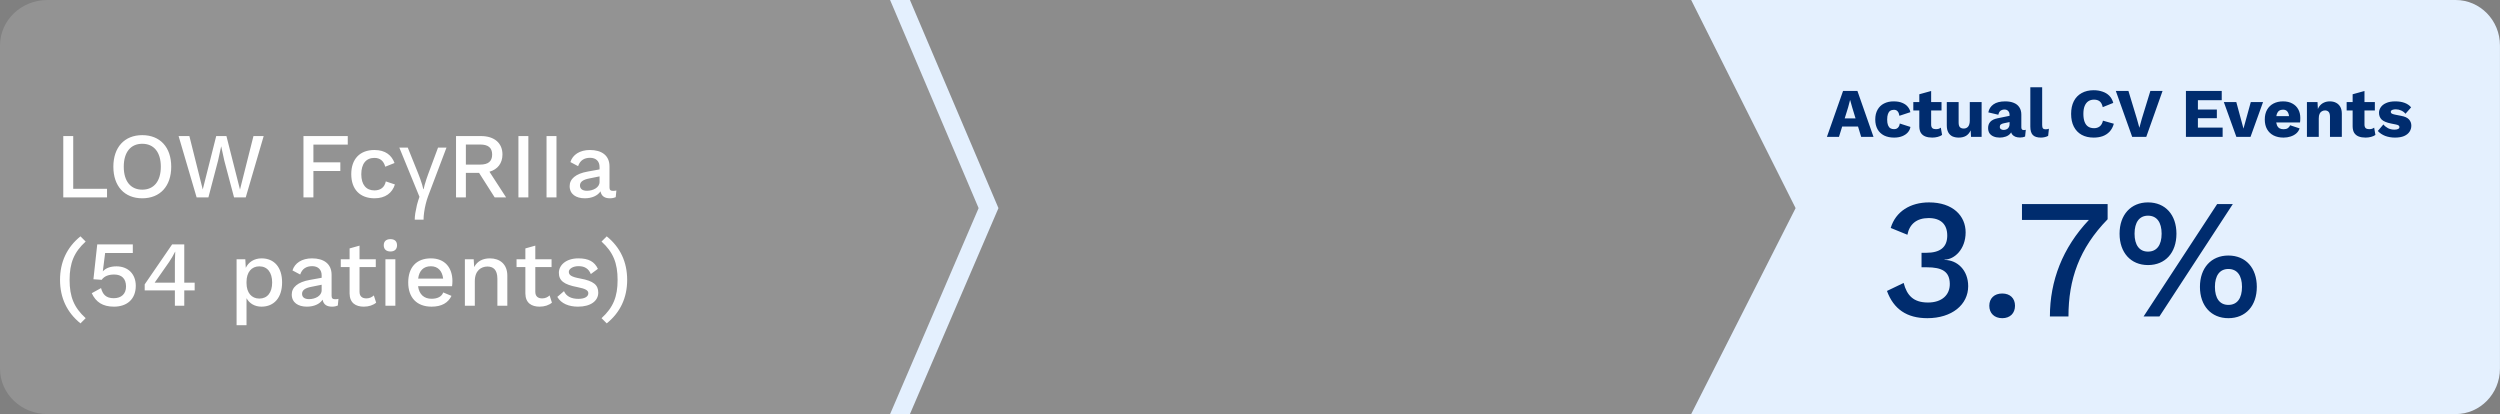
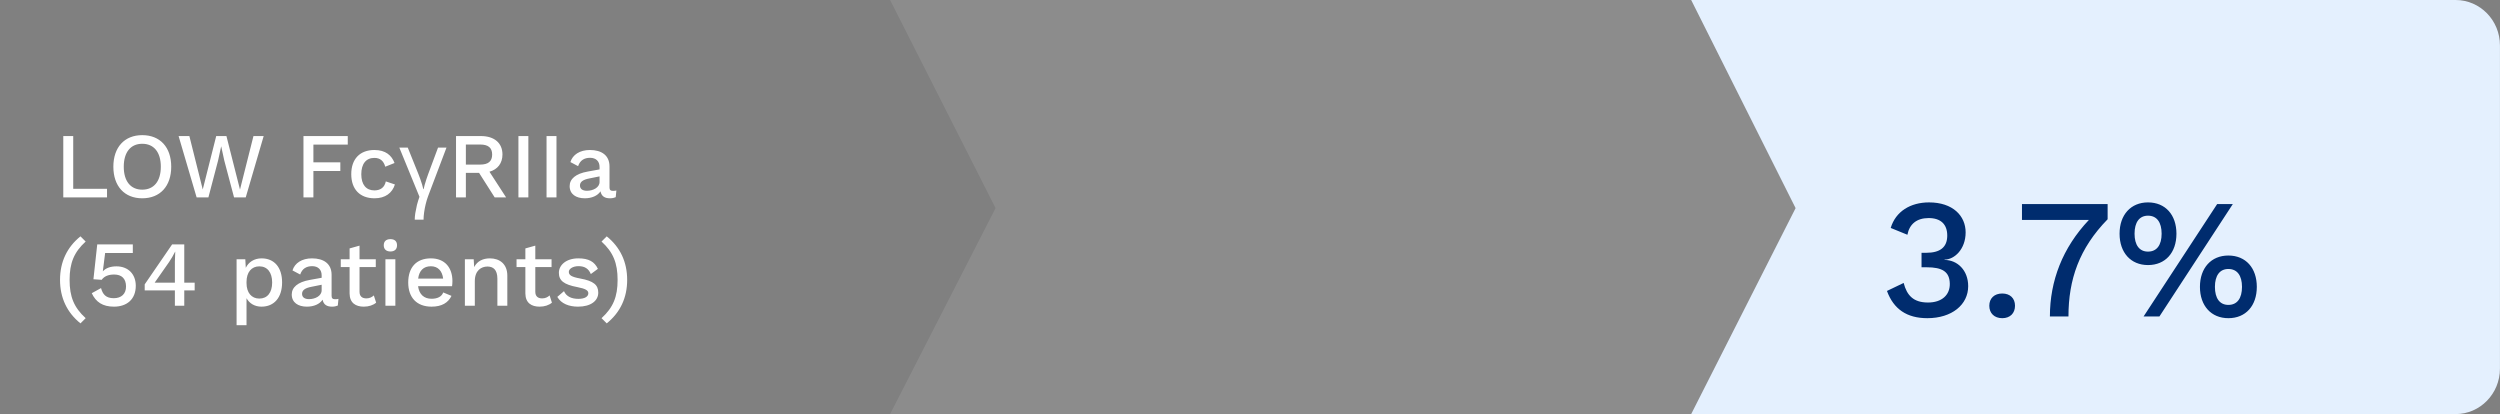
<svg xmlns="http://www.w3.org/2000/svg" width="646" height="107" viewBox="0 0 646 107" fill="none">
  <rect x="0" y="0" width="646" height="107" fill="#808080" stroke="none" />
-   <path d="M12.25 107L230.863 107L256 53.22L230.863 2.06906e-05L12.25 1.57889e-06C5.485 9.87441e-07 2.41534e-05 5.258 2.35864e-05 11.744L1.62854e-05 95.256C-0.014 101.742 5.485 107 12.25 107Z" fill="white" fill-opacity="0.15" />
  <g opacity="0.1">
    <path d="M438.26 107H230L257.256 53.78L230 0H438.26L466 53.5L438.26 107Z" fill="white" />
  </g>
  <path d="M634.527 0H437L463.983 53.78L437 107H634.527C640.856 107 645.987 101.742 645.987 95.256V11.744C646 5.258 640.856 0 634.527 0Z" fill="#E4F0FE" />
  <path d="M498.46 52.3C493.664 52.3 489.836 54.632 488.56 58.9L492.872 60.66C493.4 57.931 495.248 56.347 498.372 56.347C501.452 56.347 503.212 57.931 503.168 60.968C503.124 63.916 501.32 65.323 497.712 65.323H496.524V69.064H497.844C501.848 69.064 503.784 70.163 503.828 73.332C503.872 76.192 501.804 78.171 498.196 78.171C494.412 78.171 492.74 76.323 491.904 73.112L487.592 75.18C489.308 79.888 492.74 82.219 498.02 82.219C504.356 82.219 508.58 78.743 508.58 73.948C508.58 69.811 505.764 67.171 502.464 67.171V67.084C505.016 67.084 507.92 64.4 507.92 60.044C507.92 55.776 504.62 52.3 498.46 52.3ZM517.378 75.84C515.354 75.84 514.034 77.072 514.034 79.007C514.034 80.944 515.354 82.219 517.378 82.219C519.402 82.219 520.678 80.944 520.678 79.007C520.678 77.072 519.402 75.84 517.378 75.84ZM522.478 52.739V56.831H539.77C532.95 64.047 529.694 72.584 529.694 81.779H534.49C534.49 72.231 537.262 64.18 544.61 56.656V52.739H522.478ZM555.044 52.3C550.6 52.3 547.696 55.511 547.696 60.395C547.696 65.279 550.6 68.492 555.044 68.492C559.532 68.492 562.392 65.279 562.392 60.395C562.392 55.511 559.532 52.3 555.044 52.3ZM553.9 81.779H557.992L576.956 52.739H572.908L553.9 81.779ZM555.044 55.731C557.332 55.731 558.564 57.447 558.564 60.395C558.564 63.3 557.332 65.016 555.044 65.016C552.8 65.016 551.568 63.3 551.568 60.395C551.568 57.447 552.8 55.731 555.044 55.731ZM575.812 66.028C571.368 66.028 568.464 69.24 568.464 74.124C568.464 79.007 571.368 82.219 575.812 82.219C580.3 82.219 583.16 79.007 583.16 74.124C583.16 69.24 580.3 66.028 575.812 66.028ZM575.812 69.504C578.1 69.504 579.332 71.219 579.332 74.124C579.332 77.072 578.1 78.787 575.812 78.787C573.568 78.787 572.336 77.072 572.336 74.124C572.336 71.219 573.568 69.504 575.812 69.504Z" fill="#002C6E" />
-   <path d="M472.072 35.374L476.248 23.494H479.956L484.114 35.374H480.928L478.606 27.742L478.084 25.87H478.048L477.562 27.724L475.186 35.374H472.072ZM474.79 32.692V30.586H481.396V32.692H474.79ZM489.3 26.194C490.212 26.194 490.968 26.326 491.568 26.59C492.18 26.842 492.654 27.184 492.99 27.616C493.338 28.036 493.554 28.492 493.638 28.984L490.812 29.92C490.728 29.404 490.572 29.02 490.344 28.768C490.128 28.504 489.81 28.372 489.39 28.372C489.006 28.372 488.682 28.462 488.418 28.642C488.166 28.81 487.974 29.086 487.842 29.47C487.71 29.842 487.644 30.322 487.644 30.91C487.644 31.498 487.716 31.978 487.86 32.35C488.004 32.71 488.208 32.974 488.472 33.142C488.736 33.298 489.048 33.376 489.408 33.376C489.708 33.376 489.954 33.322 490.146 33.214C490.35 33.094 490.518 32.926 490.65 32.71C490.782 32.494 490.866 32.23 490.902 31.918L493.656 32.8C493.572 33.328 493.344 33.802 492.972 34.222C492.612 34.63 492.132 34.954 491.532 35.194C490.932 35.434 490.23 35.554 489.426 35.554C488.442 35.554 487.584 35.374 486.852 35.014C486.12 34.642 485.556 34.108 485.16 33.412C484.764 32.704 484.566 31.858 484.566 30.874C484.566 29.89 484.764 29.05 485.16 28.354C485.556 27.646 486.108 27.112 486.816 26.752C487.536 26.38 488.364 26.194 489.3 26.194ZM499.008 23.512V32.17C499.008 32.602 499.11 32.914 499.314 33.106C499.53 33.286 499.824 33.376 500.196 33.376C500.484 33.376 500.73 33.346 500.934 33.286C501.15 33.214 501.342 33.112 501.51 32.98L501.834 34.87C501.534 35.086 501.156 35.254 500.7 35.374C500.244 35.494 499.776 35.554 499.296 35.554C498.612 35.554 498.018 35.458 497.514 35.266C497.022 35.074 496.638 34.768 496.362 34.348C496.098 33.928 495.96 33.37 495.948 32.674V24.358L499.008 23.512ZM501.69 26.374V28.552H494.4V26.374H501.69ZM506.146 35.554C505.534 35.554 504.994 35.452 504.526 35.248C504.07 35.032 503.71 34.69 503.446 34.222C503.182 33.754 503.05 33.142 503.05 32.386V26.374H506.11V31.666C506.11 32.242 506.224 32.644 506.452 32.872C506.68 33.1 507.004 33.214 507.424 33.214C507.64 33.214 507.844 33.178 508.036 33.106C508.228 33.022 508.396 32.902 508.54 32.746C508.684 32.578 508.792 32.368 508.864 32.116C508.948 31.852 508.99 31.546 508.99 31.198V26.374H512.05V35.374H509.314L509.224 33.682C508.936 34.318 508.534 34.792 508.018 35.104C507.502 35.404 506.878 35.554 506.146 35.554ZM519.27 29.668C519.27 29.248 519.15 28.918 518.91 28.678C518.682 28.426 518.37 28.3 517.974 28.3C517.578 28.3 517.236 28.402 516.948 28.606C516.672 28.798 516.48 29.146 516.372 29.65L513.78 29.038C513.948 28.174 514.392 27.484 515.112 26.968C515.832 26.452 516.846 26.194 518.154 26.194C519.03 26.194 519.774 26.326 520.386 26.59C521.01 26.842 521.484 27.226 521.808 27.742C522.144 28.246 522.312 28.87 522.312 29.614V32.908C522.312 33.376 522.522 33.61 522.942 33.61C523.158 33.61 523.332 33.586 523.464 33.538L523.284 35.284C522.924 35.452 522.486 35.536 521.97 35.536C521.502 35.536 521.088 35.464 520.728 35.32C520.368 35.164 520.086 34.936 519.882 34.636C519.678 34.324 519.576 33.934 519.576 33.466V33.358L519.918 33.232C519.918 33.748 519.762 34.18 519.45 34.528C519.15 34.876 518.754 35.134 518.262 35.302C517.782 35.47 517.278 35.554 516.75 35.554C516.138 35.554 515.604 35.458 515.148 35.266C514.692 35.074 514.338 34.798 514.086 34.438C513.846 34.066 513.726 33.61 513.726 33.07C513.726 32.422 513.918 31.888 514.302 31.468C514.698 31.036 515.316 30.736 516.156 30.568L519.558 29.866L519.54 31.486L517.812 31.846C517.452 31.918 517.182 32.026 517.002 32.17C516.834 32.302 516.75 32.506 516.75 32.782C516.75 33.046 516.846 33.244 517.038 33.376C517.23 33.508 517.458 33.574 517.722 33.574C517.926 33.574 518.118 33.544 518.298 33.484C518.49 33.424 518.658 33.334 518.802 33.214C518.946 33.082 519.06 32.92 519.144 32.728C519.228 32.536 519.27 32.308 519.27 32.044V29.668ZM527.696 22.558V32.314C527.696 32.71 527.762 32.992 527.894 33.16C528.026 33.328 528.248 33.412 528.56 33.412C528.74 33.412 528.89 33.4 529.01 33.376C529.13 33.352 529.274 33.316 529.442 33.268L529.244 35.104C529.028 35.236 528.746 35.344 528.398 35.428C528.05 35.512 527.708 35.554 527.372 35.554C526.412 35.554 525.716 35.332 525.284 34.888C524.852 34.444 524.636 33.718 524.636 32.71V22.558H527.696ZM546.211 31.972C545.983 32.8 545.617 33.484 545.113 34.024C544.609 34.552 544.009 34.942 543.313 35.194C542.617 35.434 541.849 35.554 541.009 35.554C539.809 35.554 538.771 35.314 537.895 34.834C537.019 34.342 536.347 33.64 535.879 32.728C535.411 31.816 535.177 30.718 535.177 29.434C535.177 28.15 535.411 27.052 535.879 26.14C536.347 25.228 537.019 24.532 537.895 24.052C538.771 23.56 539.803 23.314 540.991 23.314C541.819 23.314 542.581 23.434 543.277 23.674C543.973 23.902 544.561 24.256 545.041 24.736C545.521 25.216 545.863 25.834 546.067 26.59L543.349 27.688C543.181 26.944 542.905 26.434 542.521 26.158C542.149 25.882 541.675 25.744 541.099 25.744C540.535 25.744 540.043 25.882 539.623 26.158C539.215 26.434 538.897 26.848 538.669 27.4C538.453 27.94 538.345 28.618 538.345 29.434C538.345 30.238 538.447 30.916 538.651 31.468C538.855 32.02 539.161 32.434 539.569 32.71C539.989 32.986 540.505 33.124 541.117 33.124C541.693 33.124 542.179 32.968 542.575 32.656C542.983 32.332 543.259 31.84 543.403 31.18L546.211 31.972ZM558.805 23.494L554.593 35.374H550.957L546.727 23.494H549.985L552.163 30.676L552.811 33.016L553.441 30.712L555.655 23.494H558.805ZM564.843 35.374V23.494H574.095V25.888H567.939V28.3H572.835V30.55H567.939V32.98H574.329V35.374H564.843ZM581.604 26.374H584.772L581.532 35.374H577.878L574.638 26.374H577.86L579.714 33.232L581.604 26.374ZM590.078 35.554C589.082 35.554 588.218 35.368 587.486 34.996C586.766 34.624 586.208 34.09 585.812 33.394C585.416 32.698 585.218 31.858 585.218 30.874C585.218 29.89 585.416 29.05 585.812 28.354C586.208 27.658 586.76 27.124 587.468 26.752C588.188 26.38 589.01 26.194 589.934 26.194C590.882 26.194 591.686 26.38 592.346 26.752C593.018 27.112 593.528 27.616 593.876 28.264C594.224 28.9 594.398 29.632 594.398 30.46C594.398 30.676 594.392 30.892 594.38 31.108C594.368 31.324 594.35 31.504 594.326 31.648H587.198V30.01H592.976L591.518 30.568C591.518 29.848 591.386 29.296 591.122 28.912C590.87 28.528 590.474 28.336 589.934 28.336C589.55 28.336 589.22 28.426 588.944 28.606C588.68 28.786 588.476 29.068 588.332 29.452C588.2 29.836 588.134 30.328 588.134 30.928C588.134 31.516 588.212 31.996 588.368 32.368C588.524 32.728 588.746 32.992 589.034 33.16C589.322 33.316 589.67 33.394 590.078 33.394C590.534 33.394 590.894 33.304 591.158 33.124C591.434 32.944 591.638 32.692 591.77 32.368L594.218 33.178C594.05 33.694 593.756 34.132 593.336 34.492C592.928 34.84 592.436 35.104 591.86 35.284C591.296 35.464 590.702 35.554 590.078 35.554ZM596.11 35.374V26.374H598.846L599.008 29.47L598.666 29.128C598.786 28.48 598.996 27.94 599.296 27.508C599.608 27.076 599.992 26.752 600.448 26.536C600.916 26.308 601.438 26.194 602.014 26.194C602.638 26.194 603.178 26.314 603.634 26.554C604.102 26.794 604.468 27.148 604.732 27.616C604.996 28.084 605.128 28.672 605.128 29.38V35.374H602.068V30.19C602.068 29.566 601.948 29.134 601.708 28.894C601.468 28.654 601.162 28.534 600.79 28.534C600.502 28.534 600.232 28.606 599.98 28.75C599.728 28.882 599.53 29.098 599.386 29.398C599.242 29.698 599.17 30.1 599.17 30.604V35.374H596.11ZM610.981 23.512V32.17C610.981 32.602 611.083 32.914 611.287 33.106C611.503 33.286 611.797 33.376 612.169 33.376C612.457 33.376 612.703 33.346 612.907 33.286C613.123 33.214 613.315 33.112 613.483 32.98L613.807 34.87C613.507 35.086 613.129 35.254 612.673 35.374C612.217 35.494 611.749 35.554 611.269 35.554C610.585 35.554 609.991 35.458 609.487 35.266C608.995 35.074 608.611 34.768 608.335 34.348C608.071 33.928 607.933 33.37 607.921 32.674V24.358L610.981 23.512ZM613.663 26.374V28.552H606.373V26.374H613.663ZM618.857 35.554C617.957 35.554 617.117 35.41 616.337 35.122C615.569 34.822 614.933 34.396 614.429 33.844L615.869 32.152C616.169 32.536 616.565 32.86 617.057 33.124C617.561 33.376 618.119 33.502 618.731 33.502C619.103 33.502 619.409 33.448 619.649 33.34C619.889 33.232 620.009 33.064 620.009 32.836C620.009 32.668 619.949 32.536 619.829 32.44C619.709 32.332 619.469 32.242 619.109 32.17L617.849 31.918C616.721 31.69 615.917 31.354 615.437 30.91C614.969 30.454 614.735 29.86 614.735 29.128C614.735 28.636 614.885 28.168 615.185 27.724C615.485 27.268 615.947 26.902 616.571 26.626C617.195 26.338 617.993 26.194 618.965 26.194C619.877 26.194 620.681 26.326 621.377 26.59C622.073 26.854 622.625 27.238 623.033 27.742L621.575 29.398C621.287 29.038 620.915 28.756 620.459 28.552C620.003 28.348 619.547 28.246 619.091 28.246C618.803 28.246 618.557 28.276 618.353 28.336C618.161 28.384 618.017 28.456 617.921 28.552C617.825 28.648 617.777 28.768 617.777 28.912C617.777 29.068 617.849 29.206 617.993 29.326C618.149 29.434 618.431 29.53 618.839 29.614L620.477 29.938C621.401 30.106 622.067 30.412 622.475 30.856C622.883 31.3 623.087 31.834 623.087 32.458C623.087 33.046 622.931 33.574 622.619 34.042C622.307 34.51 621.839 34.882 621.215 35.158C620.591 35.422 619.805 35.554 618.857 35.554Z" fill="#002C6E" />
  <path d="M18.92 48.792V35.16H16.352V51H27.656V48.792H18.92ZM36.756 34.92C32.172 34.92 29.292 38.04 29.292 43.08C29.292 48.12 32.172 51.24 36.756 51.24C41.364 51.24 44.244 48.12 44.244 43.08C44.244 38.04 41.364 34.92 36.756 34.92ZM36.756 37.152C39.756 37.152 41.556 39.312 41.556 43.08C41.556 46.848 39.756 49.008 36.756 49.008C33.78 49.008 31.98 46.848 31.98 43.08C31.98 39.312 33.78 37.152 36.756 37.152ZM56.349 41.496L57.141 37.848H57.165L57.957 41.496L60.477 51H63.501L68.133 35.16H65.493L62.013 48.984L58.509 35.16H55.869L52.389 48.96L48.933 35.16H46.149L50.805 51H53.853L56.349 41.496ZM89.862 37.368V35.16H78.415V51H80.983V44.184H87.942V41.952H80.983V37.368H89.862ZM96.741 38.76C92.997 38.76 90.765 41.088 90.765 45C90.765 48.912 92.997 51.24 96.789 51.24C99.573 51.24 101.373 49.848 102.045 47.664L99.693 46.872C99.381 48.36 98.397 49.2 96.741 49.2C94.629 49.2 93.357 47.736 93.357 45.024C93.357 42.312 94.605 40.8 96.741 40.8C98.229 40.8 99.141 41.592 99.549 43.08L101.949 42.12C101.205 40.152 99.645 38.76 96.741 38.76ZM110.623 50.688C110.383 51.328 110.175 52.016 109.999 52.752C109.823 53.488 109.687 54.2 109.591 54.888C109.495 55.592 109.447 56.216 109.447 56.76H107.167C107.167 56.312 107.215 55.752 107.311 55.08C107.423 54.408 107.567 53.696 107.743 52.944C107.935 52.208 108.151 51.512 108.391 50.856L103.183 38.136H105.367L108.079 44.88C108.255 45.296 108.431 45.76 108.607 46.272C108.783 46.784 108.943 47.272 109.087 47.736C109.231 48.2 109.327 48.576 109.375 48.864H109.471C109.519 48.608 109.607 48.24 109.735 47.76C109.879 47.28 110.031 46.784 110.191 46.272C110.367 45.76 110.519 45.328 110.647 44.976L113.191 38.136H115.375L110.623 50.688ZM127.82 51H130.772L126.476 44.376C128.588 43.776 129.836 42.192 129.836 39.912C129.836 36.936 127.7 35.16 124.292 35.16H117.836V51H120.38V44.664H123.788L127.82 51ZM120.38 37.344H124.076C126.164 37.344 127.172 38.184 127.172 39.936C127.172 41.688 126.164 42.528 124.076 42.528H120.38V37.344ZM136.529 35.16H133.961V51H136.529V35.16ZM143.795 35.16H141.227V51H143.795V35.16ZM158.383 49.32C157.735 49.32 157.495 49.032 157.495 48.432V43.008C157.495 40.128 155.431 38.76 152.431 38.76C149.815 38.76 147.967 39.984 147.391 41.88L149.383 42.936C149.887 41.424 150.991 40.776 152.479 40.776C154.039 40.776 154.927 41.712 154.927 43.152V43.776L151.879 44.328C148.735 44.88 147.199 46.248 147.199 48.096C147.199 50.184 148.855 51.24 151.111 51.24C152.887 51.24 154.423 50.592 155.167 49.44C155.431 50.76 156.319 51.24 157.615 51.24C158.215 51.24 158.719 51.12 159.103 50.952L159.271 49.224C159.007 49.296 158.695 49.32 158.383 49.32ZM151.663 49.296C150.535 49.296 149.863 48.816 149.863 47.928C149.863 46.968 150.679 46.416 152.311 46.104L154.927 45.576V47.016C154.927 48.456 153.271 49.296 151.663 49.296ZM20.792 61.072C17.312 63.88 15.512 67.672 15.512 72.328C15.512 76.96 17.312 80.752 20.792 83.56L22.136 82.216C19.112 79.456 17.984 76.672 17.984 72.328C17.984 67.984 19.112 65.176 22.136 62.416L20.792 61.072ZM30.093 68.824C28.485 68.824 27.309 69.304 26.59 70.096H26.566L26.613 69.76L27.166 65.368H34.318V63.16H25.125L24.142 72.16L26.277 72.304C26.95 71.344 28.102 70.936 29.494 70.936C31.462 70.936 32.541 72.016 32.566 73.984C32.59 75.928 31.366 77.056 29.398 77.056C27.334 77.056 26.541 76.024 26.11 74.44L23.709 75.76C24.765 78.04 26.517 79.24 29.445 79.24C32.806 79.24 35.086 77.32 35.086 73.84C35.086 70.864 33.142 68.824 30.093 68.824ZM50.302 73.048H47.614V63.16H44.47L37.39 73.48V75.04H45.19V79H47.614V75.04H50.302V73.048ZM43.702 67.696C44.206 66.952 44.854 65.872 45.238 65.056H45.286L45.19 67.624V73.048H39.958L43.702 67.696ZM67.589 66.76C65.669 66.76 64.205 67.744 63.509 69.208L63.389 67H61.133V84.04H63.701V77.056C64.421 78.376 65.789 79.24 67.565 79.24C70.829 79.24 72.893 76.912 72.893 72.976C72.893 69.064 70.853 66.76 67.589 66.76ZM67.013 77.152C64.997 77.152 63.701 75.64 63.701 73.144V72.856C63.701 70.336 64.997 68.824 67.013 68.824C69.077 68.824 70.325 70.384 70.325 73C70.325 75.616 69.077 77.152 67.013 77.152ZM86.571 77.32C85.923 77.32 85.683 77.032 85.683 76.432V71.008C85.683 68.128 83.619 66.76 80.619 66.76C78.003 66.76 76.155 67.984 75.579 69.88L77.571 70.936C78.075 69.424 79.179 68.776 80.667 68.776C82.227 68.776 83.115 69.712 83.115 71.152V71.776L80.067 72.328C76.923 72.88 75.387 74.248 75.387 76.096C75.387 78.184 77.043 79.24 79.299 79.24C81.075 79.24 82.611 78.592 83.355 77.44C83.619 78.76 84.507 79.24 85.803 79.24C86.403 79.24 86.907 79.12 87.291 78.952L87.459 77.224C87.195 77.296 86.883 77.32 86.571 77.32ZM79.851 77.296C78.723 77.296 78.051 76.816 78.051 75.928C78.051 74.968 78.867 74.416 80.499 74.104L83.115 73.576V75.016C83.115 76.456 81.459 77.296 79.851 77.296ZM96.598 76.336C96.07 76.816 95.47 77.104 94.654 77.104C93.598 77.104 92.902 76.576 92.902 75.4V69.016H97.102V67H92.902V63.472L90.334 64.192V67H88.054V69.016H90.334V75.832C90.358 78.304 91.942 79.24 94.006 79.24C95.302 79.24 96.43 78.856 97.198 78.208L96.598 76.336ZM100.89 64.984C101.994 64.984 102.594 64.384 102.594 63.376C102.594 62.368 101.994 61.792 100.89 61.792C99.786 61.792 99.162 62.368 99.162 63.376C99.162 64.384 99.786 64.984 100.89 64.984ZM102.162 67H99.594V79H102.162V67ZM116.908 72.64C116.908 69.16 114.94 66.76 111.34 66.76C107.596 66.76 105.484 69.088 105.484 73C105.484 76.912 107.715 79.24 111.508 79.24C114.148 79.24 115.804 78.232 116.668 76.456L114.532 75.568C114.148 76.624 113.092 77.2 111.508 77.2C109.564 77.2 108.316 76.072 108.028 73.96H116.812C116.859 73.648 116.908 73.096 116.908 72.64ZM111.34 68.8C113.14 68.8 114.268 69.976 114.508 71.992H108.052C108.316 69.928 109.444 68.8 111.34 68.8ZM126.581 66.76C124.853 66.76 123.341 67.432 122.525 69.016L122.405 67H120.125V79H122.693V72.64C122.693 69.88 124.373 68.872 125.957 68.872C127.421 68.872 128.525 69.664 128.525 72.04V79H131.093V71.224C131.093 68.224 129.125 66.76 126.581 66.76ZM142.02 76.336C141.492 76.816 140.892 77.104 140.076 77.104C139.02 77.104 138.324 76.576 138.324 75.4V69.016H142.524V67H138.324V63.472L135.756 64.192V67H133.476V69.016H135.756V75.832C135.78 78.304 137.364 79.24 139.428 79.24C140.724 79.24 141.852 78.856 142.62 78.208L142.02 76.336ZM149.359 79.24C152.671 79.24 154.591 77.728 154.591 75.616C154.591 73.624 153.367 72.592 149.935 71.968C147.679 71.56 146.983 71.104 146.983 70.24C146.983 69.496 147.991 68.776 149.479 68.776C151.039 68.776 152.071 69.376 152.671 70.816L154.495 69.472C153.631 67.624 152.119 66.76 149.455 66.76C146.239 66.76 144.415 68.536 144.415 70.48C144.415 72.496 145.663 73.528 149.239 74.2C151.327 74.608 152.023 75.04 152.023 75.784C152.023 76.6 151.159 77.224 149.455 77.224C147.775 77.224 146.359 76.672 145.735 75.232L144.007 76.72C145.015 78.472 147.031 79.24 149.359 79.24ZM156.779 61.072L155.435 62.416C158.459 65.176 159.587 67.984 159.587 72.328C159.587 76.672 158.459 79.456 155.435 82.216L156.779 83.56C160.259 80.752 162.059 76.96 162.059 72.328C162.059 67.672 160.259 63.88 156.779 61.072Z" fill="white" />
  <g clip-path="url(#clip0)">
-     <path d="M235.125 0H230L252.875 53.78L230 107H235.125L258 53.78L235.125 0Z" fill="#E4F0FE" />
-   </g>
+     </g>
  <defs>
    <clipPath id="clip0">
-       <rect width="28" height="107" fill="white" transform="translate(230)" />
-     </clipPath>
+       </clipPath>
  </defs>
</svg>